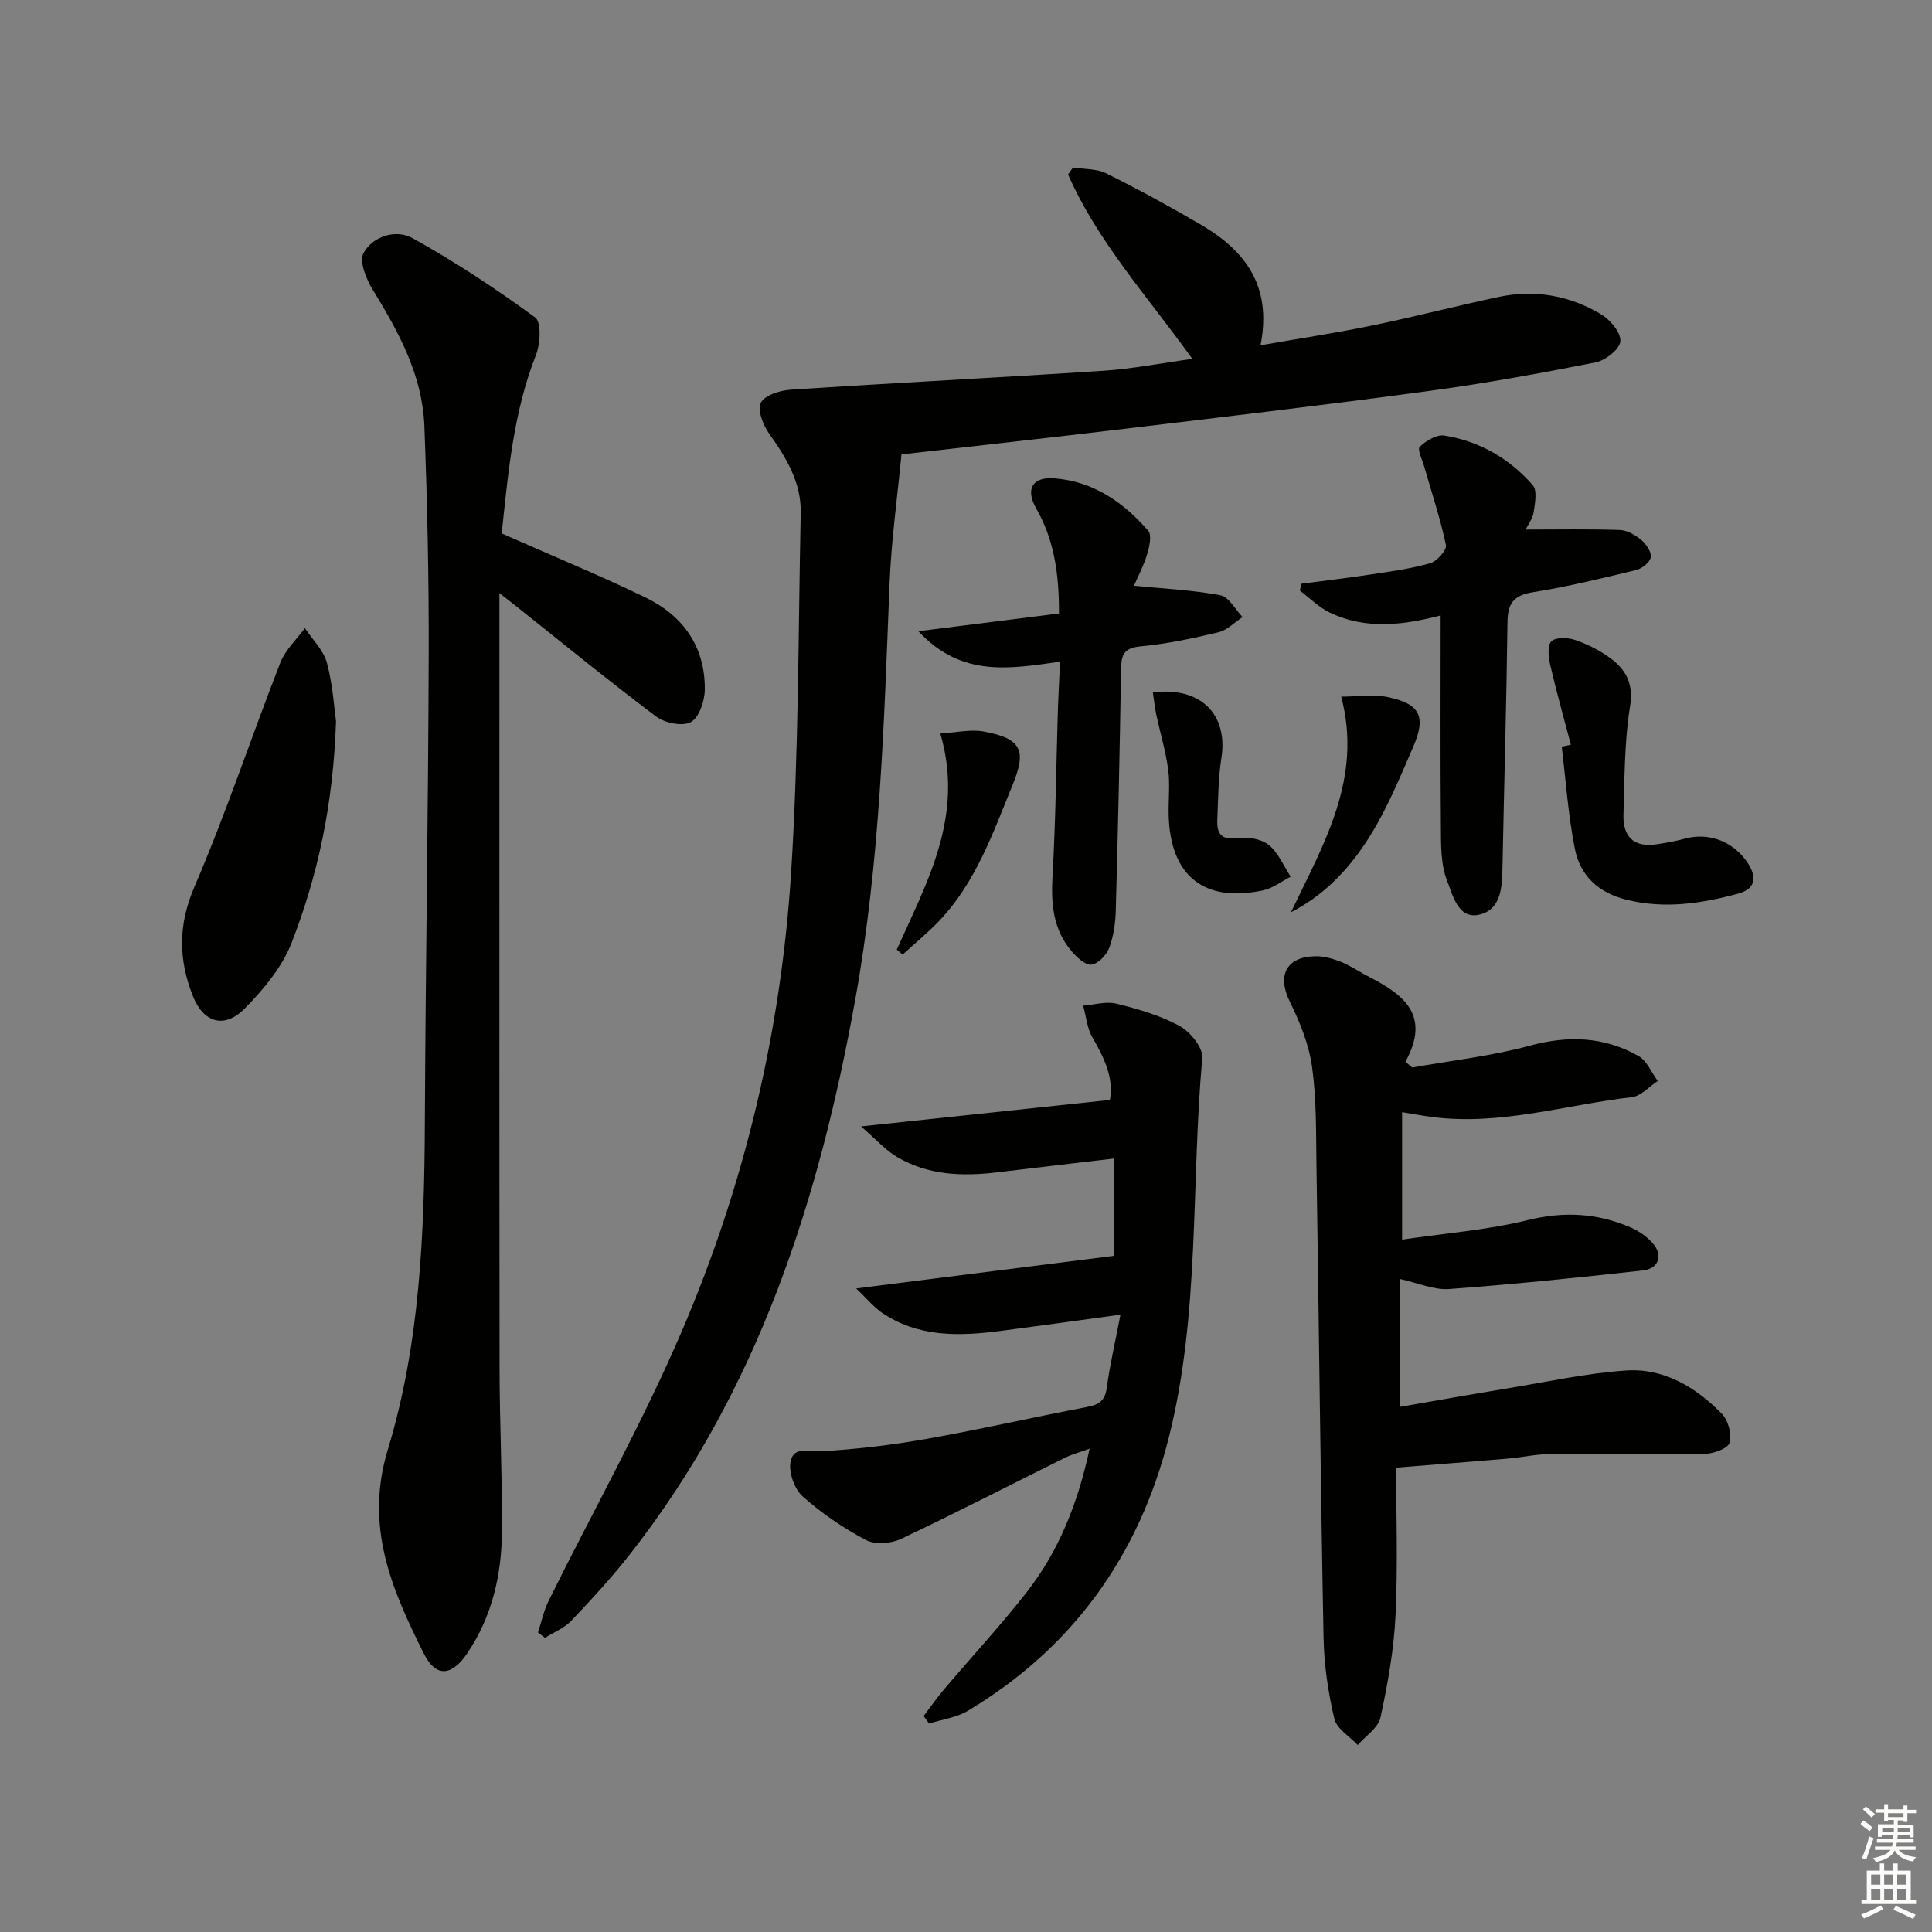
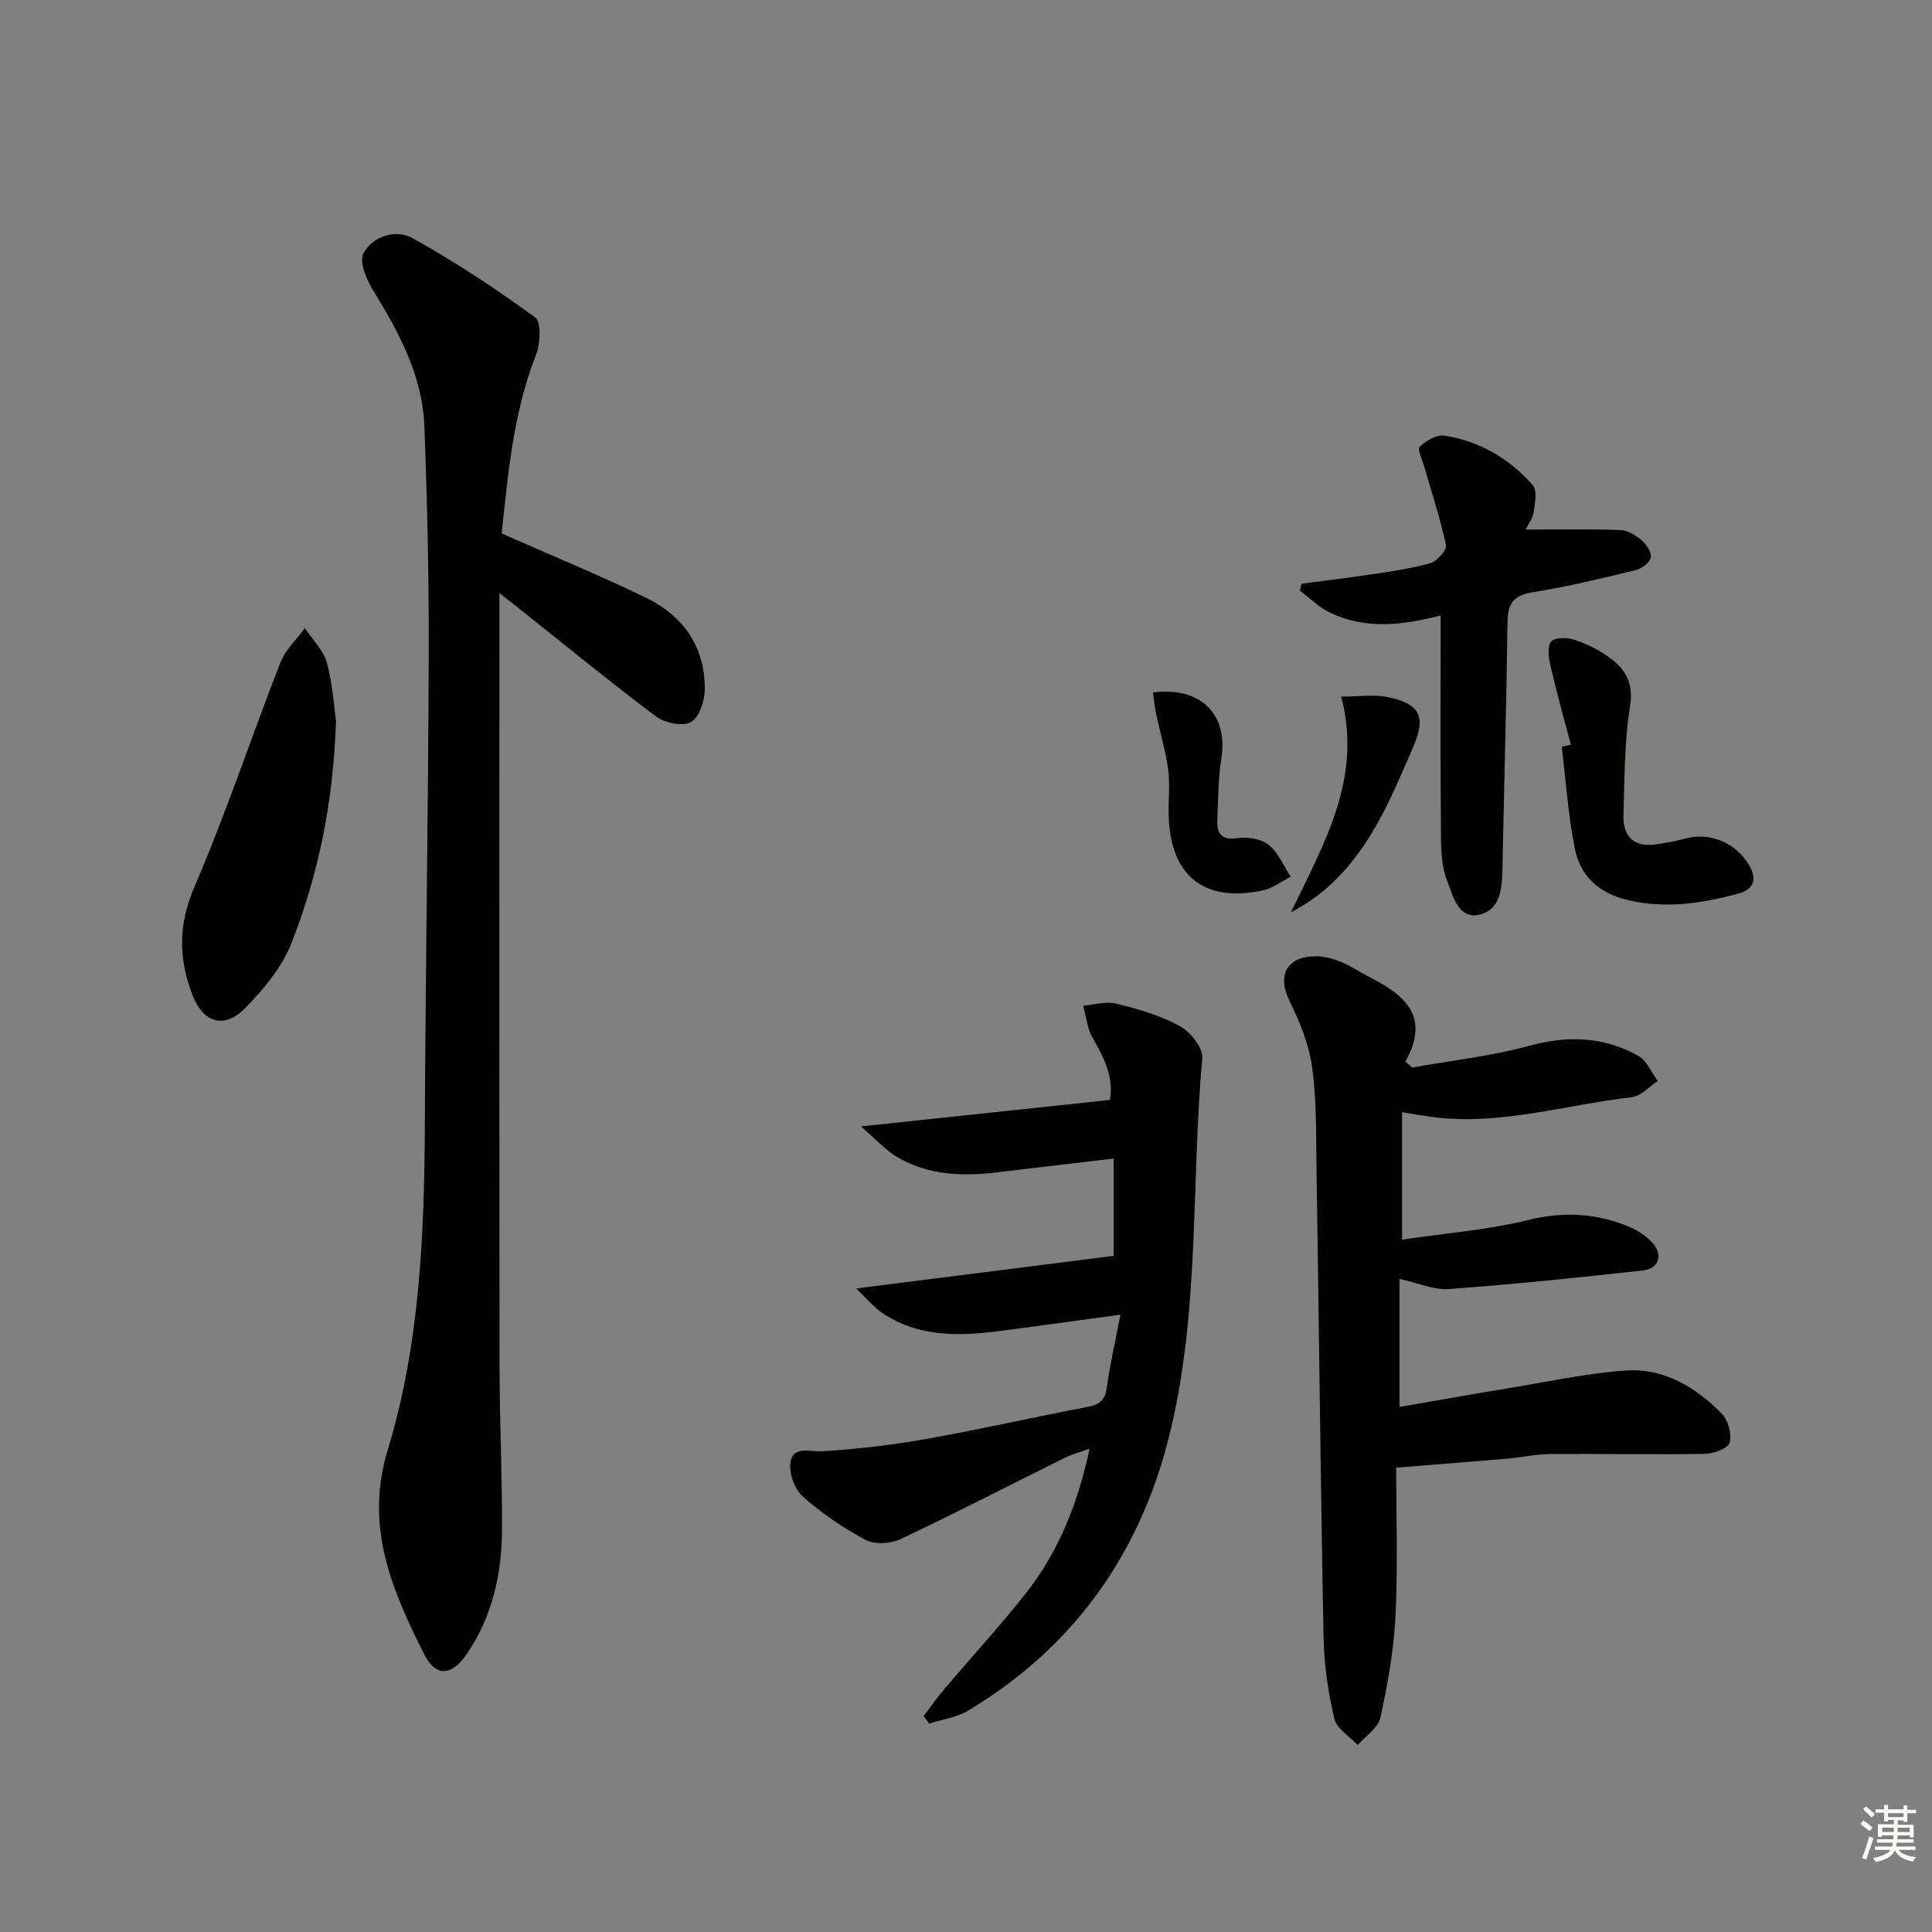
<svg xmlns="http://www.w3.org/2000/svg" enable-background="new 0 0 400 400" viewBox="0 0 400 400">
  <rect x="0" y="0" width="400" height="400" fill="#808080" stroke="none" />
  <g fill="#010100">
-     <path d="m246.86 74.3c-9.28-12.92-19.58-24.22-25.73-38.17.34-.48.68-.97 1.02-1.45 2.32.37 4.9.22 6.9 1.22 6.69 3.33 13.26 6.91 19.7 10.69 8.99 5.28 14.67 12.55 12.23 24.9 8.38-1.47 15.82-2.59 23.18-4.11 8.77-1.81 17.45-4.07 26.21-5.92 7.46-1.58 14.63-.26 21.11 3.6 1.9 1.13 4.14 3.81 4 5.6-.13 1.64-3.09 3.97-5.12 4.37-11.55 2.28-23.15 4.39-34.82 5.96-20.9 2.83-41.85 5.29-62.79 7.8-15 1.8-30.02 3.45-46.11 5.29-.83 8.71-2.12 17.86-2.48 27.04-1.13 28.74-1.97 57.48-7.1 85.89-7.49 41.51-20.11 80.93-46.58 114.71-3.79 4.84-7.98 9.39-12.21 13.85-1.45 1.52-3.6 2.37-5.44 3.52-.48-.37-.97-.74-1.45-1.1.73-2.2 1.2-4.53 2.22-6.59 9.21-18.61 19.41-36.78 27.58-55.83 12.98-30.26 20.55-62.16 22.62-95.03 1.56-24.72 1.47-49.56 1.98-74.34.13-6.27-2.96-11.4-6.51-16.38-1.27-1.78-2.52-4.96-1.75-6.44.83-1.59 4.01-2.56 6.24-2.7 21.55-1.42 43.13-2.5 64.68-3.92 5.91-.38 11.78-1.55 18.42-2.46z" />
    <path d="m103.87 110.44c10.5 4.65 20.31 8.68 29.83 13.29 7.75 3.76 12.3 10.19 12.22 19.03-.02 2.36-1.15 5.78-2.88 6.74-1.71.95-5.4.2-7.2-1.15-9.83-7.39-19.35-15.19-28.98-22.85-.87-.69-1.74-1.36-3.46-2.7v6.16c0 51.48-.03 102.97.03 154.45.01 11.15.57 22.29.5 33.44-.05 9.08-2 17.78-7.21 25.48-3.2 4.72-6.48 5.02-8.97.03-6.62-13.25-12.32-26.25-7.46-42.22 6.66-21.89 7.57-44.78 7.67-67.63.15-32.3.7-64.6.8-96.9.05-15.81-.29-31.62-.9-47.42-.4-10.44-5.27-19.39-10.64-28.12-1.37-2.22-2.9-5.93-1.96-7.66 1.95-3.59 6.78-4.97 10.12-3.12 8.82 4.88 17.28 10.49 25.42 16.43 1.31.95 1.08 5.45.17 7.76-4.76 12.11-5.78 24.8-7.1 36.96z" />
    <path d="m292.39 221.02c8.1-1.45 16.34-2.36 24.24-4.5 8.01-2.18 15.46-1.92 22.58 2.1 1.76.99 2.7 3.42 4.01 5.19-1.79 1.16-3.48 3.14-5.37 3.35-13.78 1.59-27.31 5.95-41.43 4.09-1.95-.26-3.88-.62-6.13-.99v26.39c8.89-1.32 17.64-1.98 26.05-4.05 7.51-1.85 14.43-1.44 21.33 1.55 1.63.71 3.22 1.83 4.42 3.14 2.28 2.49 1.42 5.37-1.94 5.74-13.36 1.49-26.73 2.87-40.13 3.85-3.15.23-6.43-1.26-10.25-2.09v26.5c7.45-1.29 14.88-2.62 22.33-3.84 8.16-1.34 16.3-3.14 24.51-3.7 7.88-.54 14.49 3.45 19.88 8.96 1.32 1.35 2.11 4.26 1.6 6-.36 1.21-3.35 2.27-5.19 2.3-10.62.17-21.24-.05-31.85.03-2.97.02-5.92.69-8.89.95-7.47.64-14.94 1.21-23.1 1.87 0 9.44.37 20.05-.13 30.62-.34 7.08-1.61 14.17-3.12 21.12-.46 2.14-3.08 3.81-4.71 5.69-1.68-1.8-4.35-3.37-4.84-5.45-1.28-5.45-2.12-11.12-2.23-16.71-.63-32.63-.96-65.26-1.47-97.89-.1-6.81.02-13.69-.92-20.41-.65-4.64-2.53-9.25-4.62-13.5-2.65-5.4-.71-9.32 5.47-9.35 1.76-.01 3.61.55 5.27 1.22 1.98.81 3.78 2.07 5.7 3.05 7.06 3.64 12.86 7.88 7.52 17.57.47.4.94.8 1.41 1.2z" />
    <path d="m177.26 266.76c18.28-2.31 35.59-4.51 53.32-6.75 0-6.08 0-12.78 0-20.14-8.29.98-16.17 1.88-24.04 2.84-7.24.88-14.35.64-20.8-3.16-2.41-1.42-4.35-3.64-7.48-6.34 18.08-1.92 34.53-3.67 51.53-5.48.84-4.4-1.08-8.6-3.57-12.84-1.14-1.94-1.34-4.44-1.97-6.68 2.32-.18 4.78-.95 6.91-.41 4.48 1.11 9.06 2.43 13.07 4.62 2.2 1.2 4.88 4.51 4.69 6.63-2.37 26.27-.42 52.99-6.99 78.82-6.17 24.26-19.87 43.33-41.5 56.31-2.37 1.42-5.37 1.81-8.07 2.67-.38-.52-.75-1.04-1.13-1.56 1.4-1.84 2.72-3.75 4.21-5.51 5.7-6.72 11.7-13.2 17.12-20.13 6.64-8.5 10.59-18.35 13.03-29.71-1.98.72-3.65 1.15-5.16 1.9-11.3 5.6-22.51 11.4-33.92 16.79-2.05.97-5.35 1.21-7.24.21-4.67-2.47-9.16-5.52-13.1-9.04-1.7-1.52-2.91-4.96-2.49-7.18.63-3.34 3.96-2 6.6-2.16 7.24-.43 14.5-1.3 21.65-2.57 11.1-1.97 22.11-4.49 33.19-6.6 2.48-.47 3.68-1.34 4.03-3.99.64-4.75 1.74-9.44 2.83-15.11-8.73 1.19-16.87 2.33-25.02 3.39-8.53 1.1-16.98 1.29-24.49-3.88-1.75-1.27-3.19-3.02-5.21-4.94z" />
    <path d="m315.86 109.64c6.88 0 13.21-.13 19.52.09 1.52.05 3.21 1.04 4.43 2.06 1.02.85 2.15 2.51 1.97 3.59-.18 1.05-1.84 2.35-3.07 2.65-7.08 1.71-14.18 3.44-21.37 4.59-3.95.63-5.18 2.29-5.23 6.14-.21 16.81-.7 33.61-1.03 50.42-.08 4.1-.11 8.89-4.52 10.12-4.66 1.31-5.78-4-6.94-6.91-1.38-3.49-1.27-7.68-1.3-11.57-.13-14.41-.05-28.82-.05-43.4-7.24 1.87-15.26 3.13-23-.62-2.26-1.09-4.12-3-6.16-4.53.12-.47.24-.95.36-1.42 4.81-.63 9.63-1.2 14.43-1.93 4.1-.62 8.25-1.18 12.22-2.32 1.39-.4 3.46-2.72 3.25-3.74-1.15-5.46-2.93-10.78-4.47-16.16-.41-1.44-1.5-3.68-.96-4.2 1.3-1.25 3.5-2.58 5.1-2.32 7.27 1.15 13.46 4.75 18.29 10.25.98 1.11.48 3.77.19 5.65-.22 1.37-1.2 2.62-1.66 3.56z" />
-     <path d="m219.47 136.99c-10.45 1.49-20.42 3.29-29.33-6.3 10.32-1.3 19.63-2.48 29.11-3.68.03-8.14-.98-15.22-4.72-21.75-2.24-3.92-.86-6.56 3.69-6.23 8.05.59 14.37 4.92 19.5 10.85.8.92.24 3.38-.25 4.97-.75 2.44-1.97 4.73-2.7 6.42 6.22.62 12.14.88 17.9 1.97 1.76.33 3.08 2.95 4.6 4.52-1.67 1.08-3.2 2.72-5.02 3.15-5.32 1.27-10.72 2.41-16.15 2.92-3.46.32-3.96 1.8-4 4.74-.26 16.64-.63 33.28-1.09 49.91-.07 2.61-.45 5.35-1.36 7.77-.56 1.49-2.33 3.33-3.7 3.47-1.3.12-3.05-1.56-4.14-2.85-3.8-4.47-4.22-9.76-3.9-15.47.65-11.29.75-22.6 1.1-33.91.1-3.27.29-6.56.46-10.5z" />
    <path d="m69.57 149.33c-.58 17.24-3.75 31.84-9.17 45.81-1.96 5.06-5.81 9.67-9.69 13.62-4.27 4.35-8.62 2.99-10.82-2.64-2.94-7.52-3.03-14.63.36-22.5 6.55-15.22 11.77-31 17.8-46.45 1.03-2.63 3.35-4.76 5.07-7.13 1.57 2.38 3.85 4.57 4.56 7.18 1.24 4.59 1.51 9.45 1.89 12.11z" />
    <path d="m325.23 154.18c-1.44-5.47-2.98-10.92-4.25-16.43-.38-1.63-.67-4.12.21-4.97.92-.9 3.46-.8 4.99-.26 2.62.92 5.24 2.22 7.44 3.91 3.12 2.39 4.61 5.25 3.86 9.85-1.19 7.33-1.11 14.88-1.36 22.35-.15 4.51 2.07 6.87 6.8 6.18 1.96-.29 3.93-.63 5.85-1.16 5.18-1.43 10.39.69 13.25 5.29 1.9 3.07 1.12 5.2-2.15 6.08-7.58 2.04-15.19 3.22-23.1 1.27-5.85-1.44-9.6-4.98-10.71-10.54-1.39-6.96-1.86-14.1-2.72-21.16.63-.14 1.26-.28 1.89-.41z" />
    <path d="m238.69 143.36c9.95-1.27 15.6 4.6 14.19 13.57-.66 4.23-.67 8.58-.85 12.87-.12 2.84.88 4.19 4.21 3.72 2.08-.29 4.86.15 6.42 1.4 2 1.6 3.09 4.34 4.57 6.6-1.92.97-3.73 2.4-5.76 2.83-12.21 2.6-19.18-3.02-19.51-15.55-.08-3.15.31-6.35-.1-9.46-.51-3.83-1.65-7.57-2.46-11.36-.31-1.41-.45-2.88-.71-4.62z" />
    <path d="m277.68 144.23c3.52 0 6.72-.52 9.68.1 6.75 1.42 7.91 4.1 5.23 10.3-4.47 10.36-8.7 20.87-17.32 28.7-2.35 2.14-4.98 3.97-8 5.56 6.78-14.16 14.89-27.74 10.41-44.66z" />
-     <path d="m185.67 196.61c6.22-13.96 14.04-27.59 9.01-44.74 3.15-.18 6.24-.94 9.09-.4 7.72 1.46 8.82 3.85 5.88 11.03-4.07 9.96-7.62 20.22-15.26 28.22-2.35 2.46-5 4.62-7.52 6.92-.4-.34-.8-.69-1.2-1.03z" />
  </g>
  <path d="m385.2 377.6.6-.7c.6.4 1.3.9 1.9 1.5l-.6.7c-.8-.5-1.4-1-1.9-1.5zm.3 7.1c.6-1.4 1.1-2.9 1.5-4.5.3.1.6.3.9.4-.5 1.4-1 2.9-1.5 4.4zm.2-10.1.6-.6c.7.5 1.3 1.1 1.9 1.6l-.7.7c-.6-.6-1.2-1.2-1.8-1.7zm8.4-.8h.8v.9h1.8v.7h-1.8v1.8h-.8v-.3h-1.2v.9h3.3v2.6h-.8v-.4h-2.5c0 .3 0 .6-.1.8h3.4v.7h-3.5c0 .3-.1.6-.1.8h4v.7h-3.5c.7.9 1.9 1.3 3.6 1.5-.2.2-.4.5-.6.9-1.9-.3-3.2-1.1-3.8-2.3-.5 1.1-1.8 2-3.9 2.4-.2-.3-.4-.5-.6-.8 1.9-.4 3.1-.9 3.6-1.7h-3.2v-.7h3.5c.1-.2.1-.5.2-.8h-3.3v-.7h3.4c0-.2 0-.5 0-.8h-2.4v.3h-.8v-2.6h3.3v-.9h-1.2v.3h-.8v-1.8h-1.8v-.7h1.8v-.9h.8v.9h3.2zm-4.4 5.5h2.4c0-.3 0-.6 0-.9h-2.4zm1.2-3.1h3.2v-.8h-3.2zm4.4 2.2h-2.4v.9h2.5v-.9z" fill="#fbfcfa" />
-   <path d="m389.2 385.8h.9v1.5h1.9v-1.5h.9v1.5h2.7v6h1.1v.9h-11.3v-.9h1.1v-6h2.7zm.2 8.7.5.8c-1.2.6-2.5 1.3-4 1.9-.2-.3-.3-.6-.6-.8 1.6-.6 3-1.3 4.1-1.9zm-2-4.3h1.9v-2.1h-1.9zm0 3.1h1.9v-2.2h-1.9zm2.7-3.1h1.9v-2.1h-1.9zm0 3.1h1.9v-2.2h-1.9zm2.4 1.3c1.4.6 2.7 1.2 4.1 1.8l-.5.9c-1.5-.7-2.8-1.4-4.1-1.9zm2.2-6.5h-1.9v2.1h1.9zm-1.9 5.2h1.9v-2.2h-1.9z" fill="#fbfcfa" />
</svg>